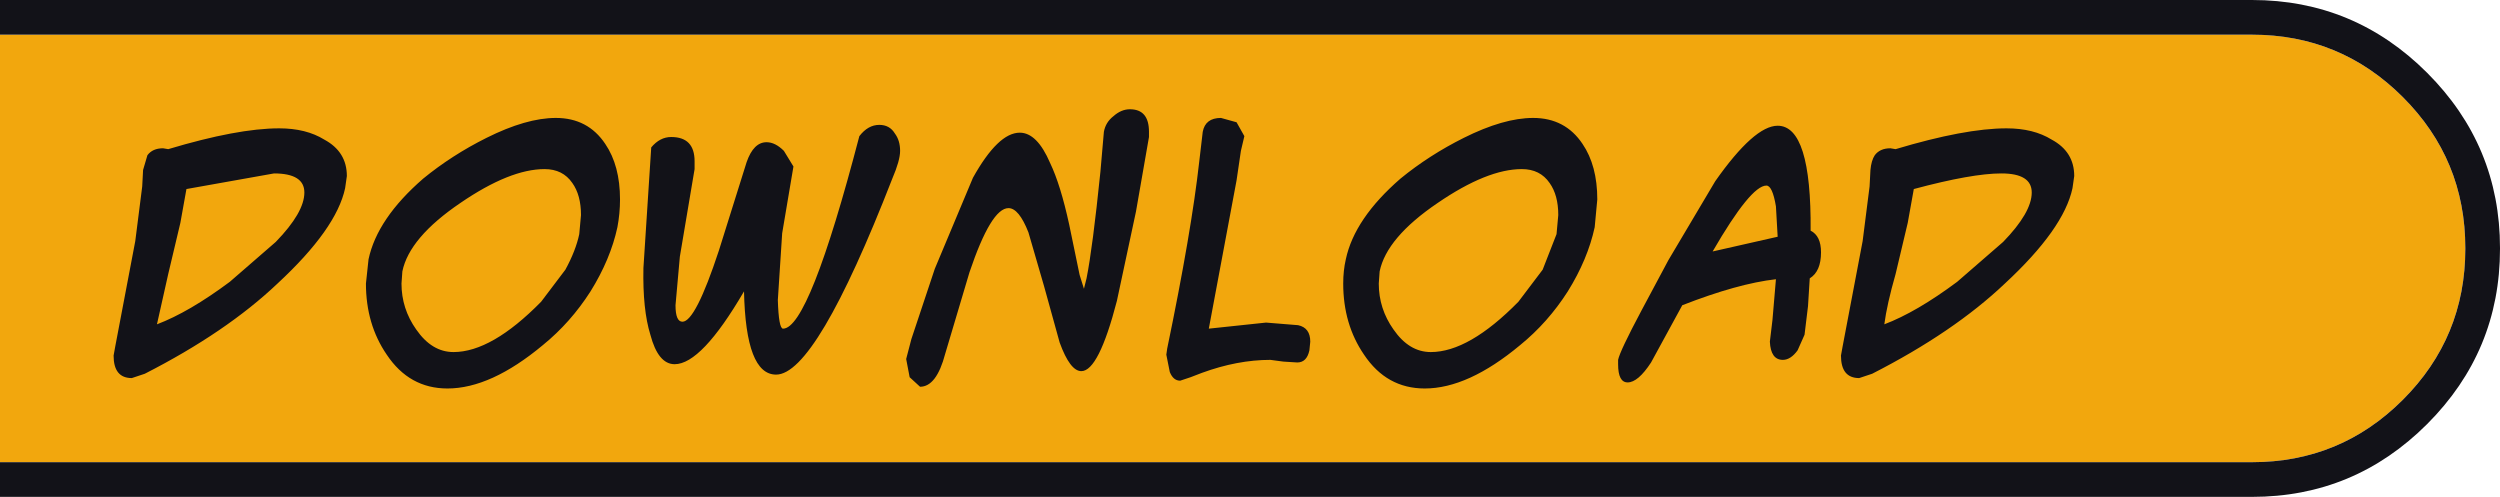
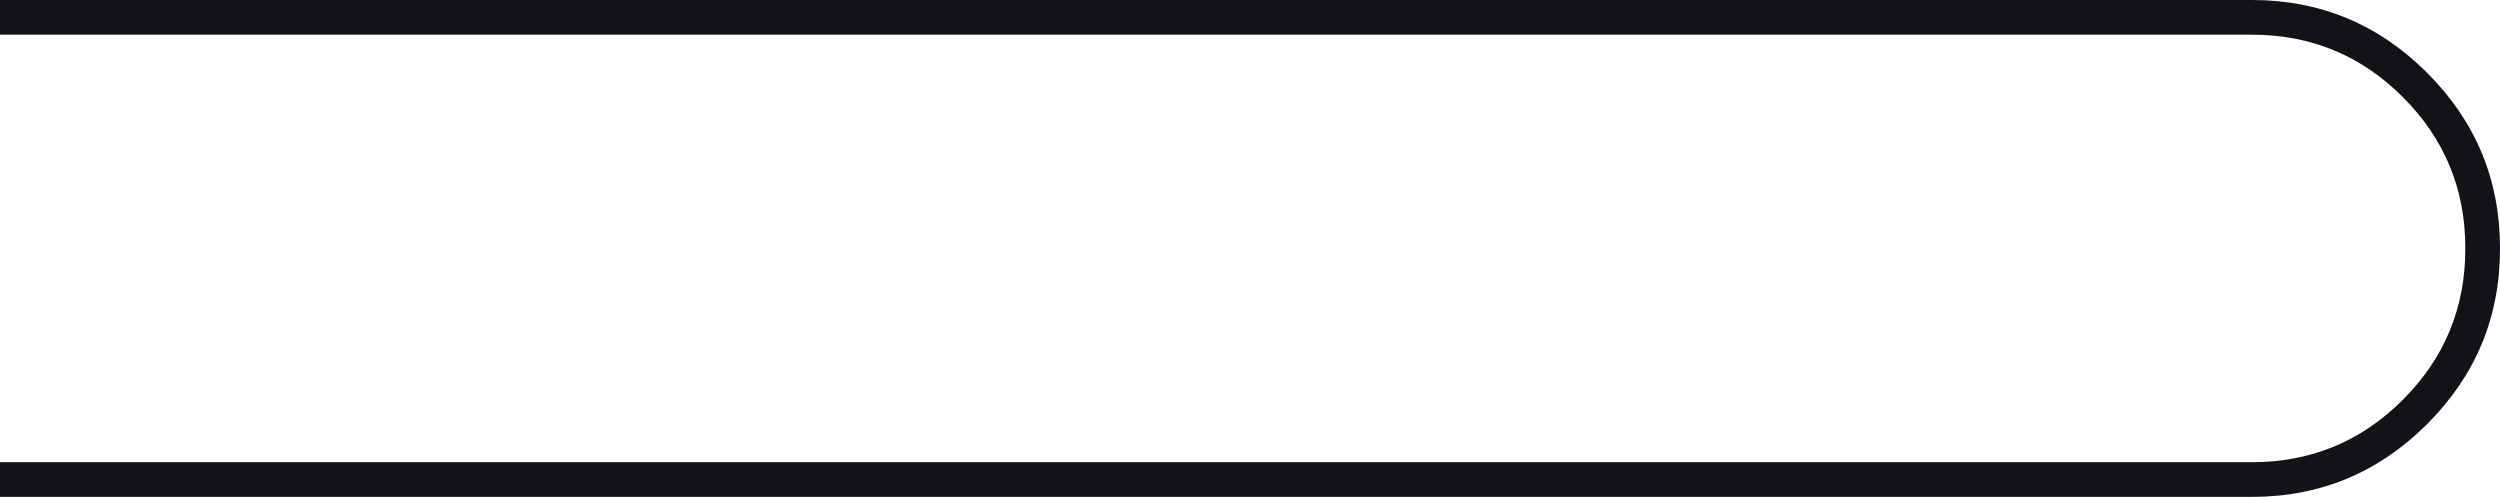
<svg xmlns="http://www.w3.org/2000/svg" height="28.65px" width="144.15px">
  <g transform="matrix(1.0, 0.0, 0.0, 1.0, 63.35, 14.55)">
-     <path d="M-63.35 -12.55 L66.5 -12.55 Q71.6 -12.55 75.2 -8.95 78.8 -5.35 78.8 -0.25 L78.8 -0.2 Q78.8 4.9 75.2 8.5 71.6 12.1 66.5 12.1 L-63.35 12.1 -63.35 -12.55" fill="#f2a70d" fill-rule="evenodd" stroke="none" />
    <path d="M-63.35 -12.55 L-63.35 -14.55 66.5 -14.55 Q72.4 -14.55 76.6 -10.35 80.8 -6.15 80.8 -0.25 L80.8 -0.2 Q80.8 5.7 76.6 9.9 72.4 14.1 66.5 14.1 L-63.35 14.1 -63.35 12.1 66.5 12.1 Q71.6 12.1 75.2 8.5 78.8 4.9 78.8 -0.2 L78.8 -0.25 Q78.8 -5.35 75.2 -8.95 71.6 -12.55 66.5 -12.55 L-63.35 -12.55" fill="#121218" fill-rule="evenodd" stroke="none" />
-     <path d="M8.4 -6.7 L8.2 -5.85 7.95 -4.15 6.35 4.4 9.65 4.05 11.5 4.2 Q12.2 4.35 12.2 5.15 L12.15 5.65 Q12.0 6.35 11.45 6.35 L10.65 6.3 9.9 6.2 Q8.0 6.2 5.95 6.95 L5.3 7.2 4.7 7.4 Q4.3 7.4 4.1 6.9 L3.9 5.9 3.95 5.55 Q5.35 -1.2 5.8 -5.25 L6.0 -6.95 Q6.15 -7.75 7.05 -7.75 L7.95 -7.5 8.4 -6.7 M2.9 -6.65 L2.15 -2.35 1.05 2.8 Q0.0 6.85 -1.0 6.85 -1.65 6.85 -2.25 5.2 L-3.15 1.95 -4.05 -1.15 Q-4.6 -2.55 -5.2 -2.55 -6.2 -2.55 -7.45 1.15 L-8.85 5.85 Q-9.35 7.75 -10.3 7.75 L-10.9 7.2 -11.1 6.15 -10.8 5.0 -9.45 0.95 -7.25 -4.3 Q-5.8 -6.9 -4.55 -6.9 -3.55 -6.9 -2.8 -5.15 -2.2 -3.9 -1.7 -1.6 L-1.1 1.3 -0.85 2.1 -0.7 1.5 Q-0.35 -0.25 0.1 -4.65 L0.3 -6.95 Q0.4 -7.5 0.85 -7.85 1.3 -8.25 1.8 -8.25 2.9 -8.25 2.9 -6.95 L2.9 -6.65 M24.4 -4.8 Q22.4 -4.8 19.55 -2.85 16.6 -0.85 16.2 1.1 L16.15 1.8 Q16.15 3.25 17.0 4.45 17.9 5.75 19.15 5.75 21.35 5.75 24.2 2.85 L25.6 1.0 26.4 -1.05 26.5 -2.15 Q26.5 -3.3 26.0 -4.0 25.45 -4.8 24.4 -4.8 M27.9 -6.25 Q28.75 -5.0 28.75 -3.05 L28.6 -1.45 Q28.2 0.4 27.05 2.25 25.9 4.05 24.3 5.35 21.3 7.85 18.8 7.85 16.6 7.85 15.3 5.9 14.1 4.15 14.1 1.8 14.1 1.05 14.25 0.4 14.75 -1.95 17.4 -4.25 19.05 -5.6 21.05 -6.6 23.35 -7.75 25.05 -7.75 26.9 -7.75 27.9 -6.25 M39.15 -7.3 Q41.1 -7.3 41.05 -1.25 41.65 -0.95 41.65 0.0 41.65 1.1 41.0 1.5 L40.9 3.1 40.7 4.75 40.3 5.65 Q39.9 6.2 39.45 6.2 38.75 6.2 38.7 5.15 L38.85 3.9 39.05 1.55 Q36.85 1.8 33.65 3.05 L32.75 4.7 31.85 6.35 Q31.1 7.5 30.5 7.5 29.95 7.5 29.95 6.45 L29.95 6.2 Q30.05 5.7 31.3 3.35 L32.85 0.45 35.55 -4.1 Q37.8 -7.3 39.15 -7.3 M35.4 -0.05 L39.15 -0.9 39.05 -2.65 Q38.85 -3.85 38.5 -3.85 37.6 -3.85 35.4 -0.05 M44.45 -3.8 L44.5 -4.75 Q44.55 -5.3 44.75 -5.6 45.05 -6.0 45.65 -6.0 L45.95 -5.95 Q49.95 -7.15 52.35 -7.15 53.9 -7.15 54.95 -6.5 56.25 -5.8 56.25 -4.4 L56.15 -3.7 Q55.65 -1.35 52.25 1.8 49.3 4.6 44.6 7.0 L43.85 7.25 Q42.8 7.25 42.8 5.95 L42.9 5.4 44.05 -0.65 44.45 -3.8 M46.65 -1.7 L45.95 1.25 Q45.45 3.0 45.3 4.15 47.15 3.45 49.5 1.7 L52.15 -0.6 Q53.8 -2.3 53.8 -3.45 53.8 -4.55 52.05 -4.55 50.35 -4.55 47.0 -3.65 L46.65 -1.7 M-55.15 -3.8 L-55.1 -4.75 -54.85 -5.6 Q-54.55 -6.0 -53.95 -6.0 L-53.65 -5.95 Q-49.65 -7.15 -47.25 -7.15 -45.7 -7.15 -44.65 -6.5 -43.35 -5.8 -43.35 -4.4 L-43.45 -3.7 Q-43.95 -1.35 -47.35 1.8 -50.3 4.6 -55.0 7.0 L-55.75 7.25 Q-56.8 7.25 -56.8 5.95 L-56.7 5.4 -55.55 -0.65 -55.15 -3.8 M-52.95 -1.7 L-53.65 1.25 -54.3 4.15 Q-52.45 3.45 -50.1 1.7 L-47.45 -0.6 Q-45.8 -2.3 -45.8 -3.45 -45.8 -4.55 -47.55 -4.55 L-52.6 -3.65 -52.95 -1.7 M-31.3 -7.75 Q-29.45 -7.75 -28.45 -6.25 -27.6 -5.0 -27.6 -3.05 -27.6 -2.25 -27.75 -1.45 -28.15 0.4 -29.3 2.25 -30.45 4.05 -32.05 5.35 -35.05 7.85 -37.55 7.85 -39.75 7.85 -41.05 5.9 -42.25 4.15 -42.25 1.8 L-42.1 0.4 Q-41.6 -1.95 -38.95 -4.25 -37.3 -5.6 -35.3 -6.6 -33.0 -7.75 -31.3 -7.75 M-36.8 -2.85 Q-39.75 -0.85 -40.15 1.1 L-40.2 1.8 Q-40.2 3.25 -39.35 4.45 -38.45 5.75 -37.2 5.75 -35.0 5.75 -32.15 2.85 L-30.75 1.0 Q-30.15 -0.1 -29.95 -1.05 L-29.85 -2.15 Q-29.85 -3.3 -30.35 -4.0 -30.9 -4.8 -31.95 -4.8 -33.95 -4.8 -36.8 -2.85 M-24.65 -6.65 Q-23.3 -6.65 -23.3 -5.25 L-23.3 -4.8 -24.15 0.25 -24.4 3.05 Q-24.4 4.0 -24.0 4.0 -23.25 4.0 -21.9 -0.1 L-20.3 -5.2 Q-19.9 -6.35 -19.15 -6.35 -18.65 -6.35 -18.15 -5.85 L-17.6 -4.95 -18.25 -1.1 -18.5 2.75 Q-18.45 4.4 -18.2 4.4 -16.7 4.4 -13.8 -6.7 -13.3 -7.35 -12.65 -7.35 -12.05 -7.35 -11.75 -6.85 -11.45 -6.45 -11.45 -5.85 -11.45 -5.3 -11.9 -4.25 -16.3 7.05 -18.6 7.05 -20.35 7.05 -20.45 2.25 -22.9 6.45 -24.45 6.45 -25.4 6.45 -25.85 4.75 -26.3 3.3 -26.25 0.9 L-25.8 -6.05 Q-25.3 -6.65 -24.65 -6.65" fill="#121218" fill-rule="evenodd" stroke="none" />
  </g>
</svg>